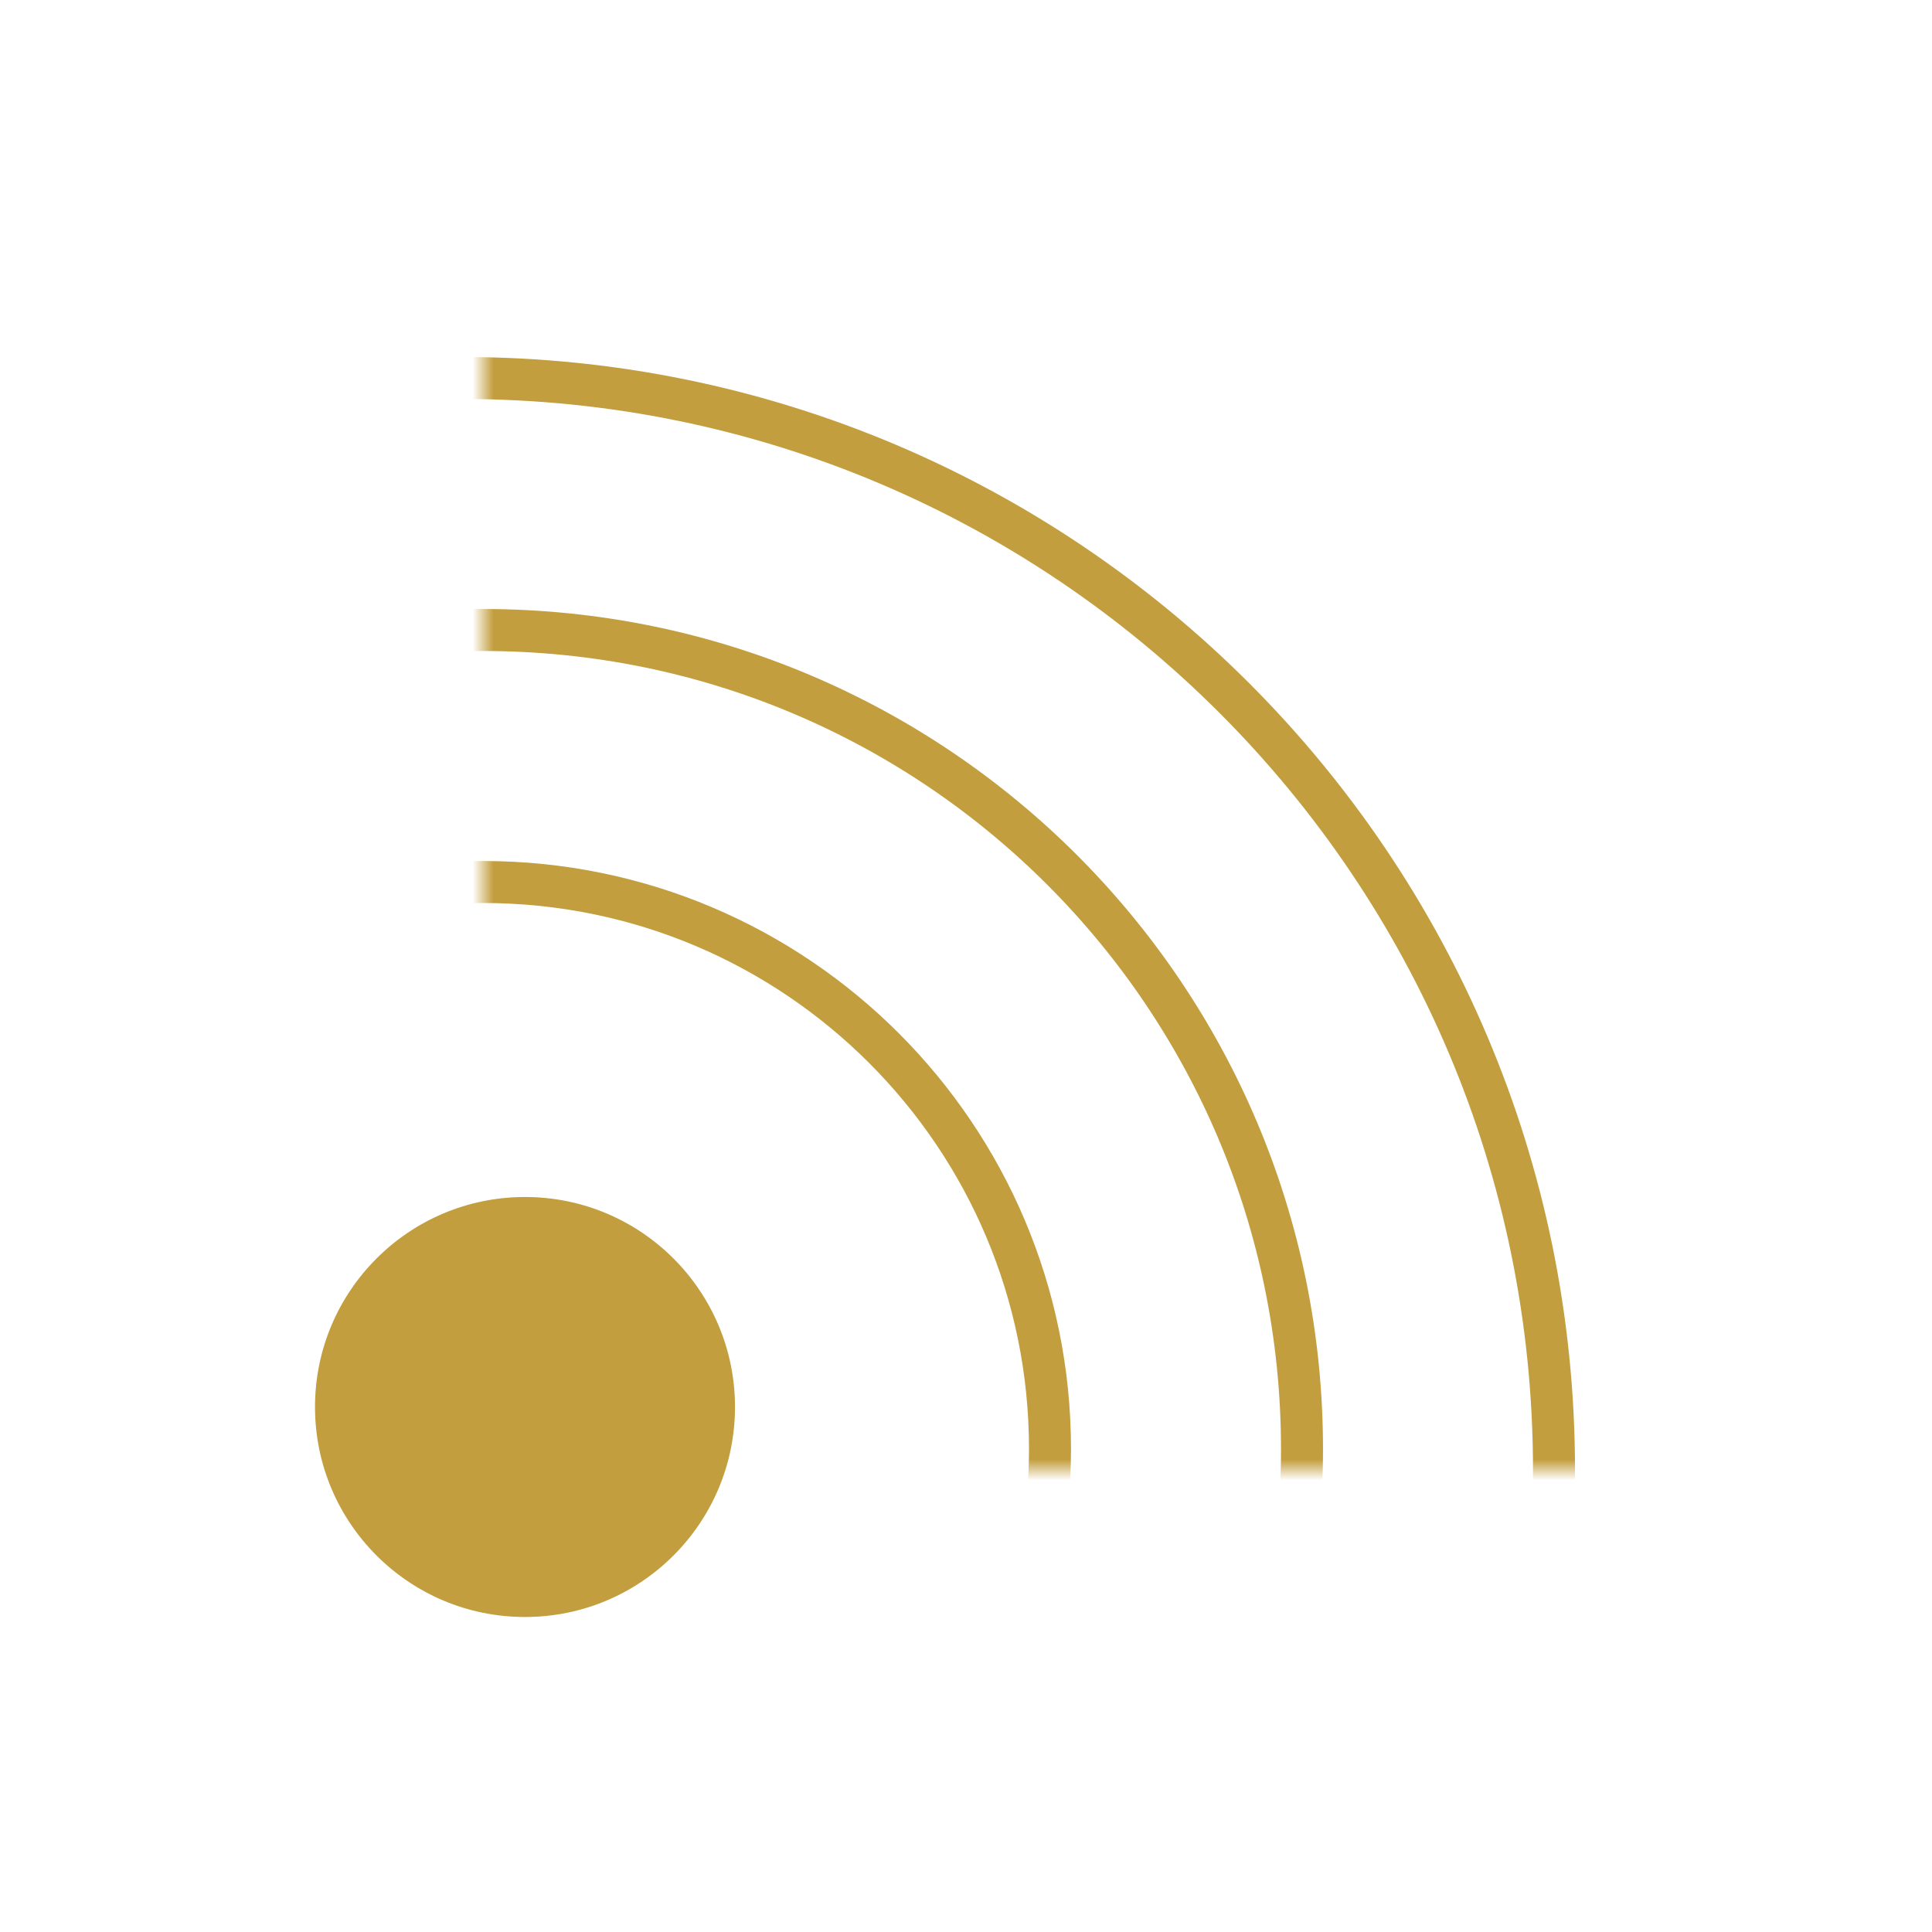
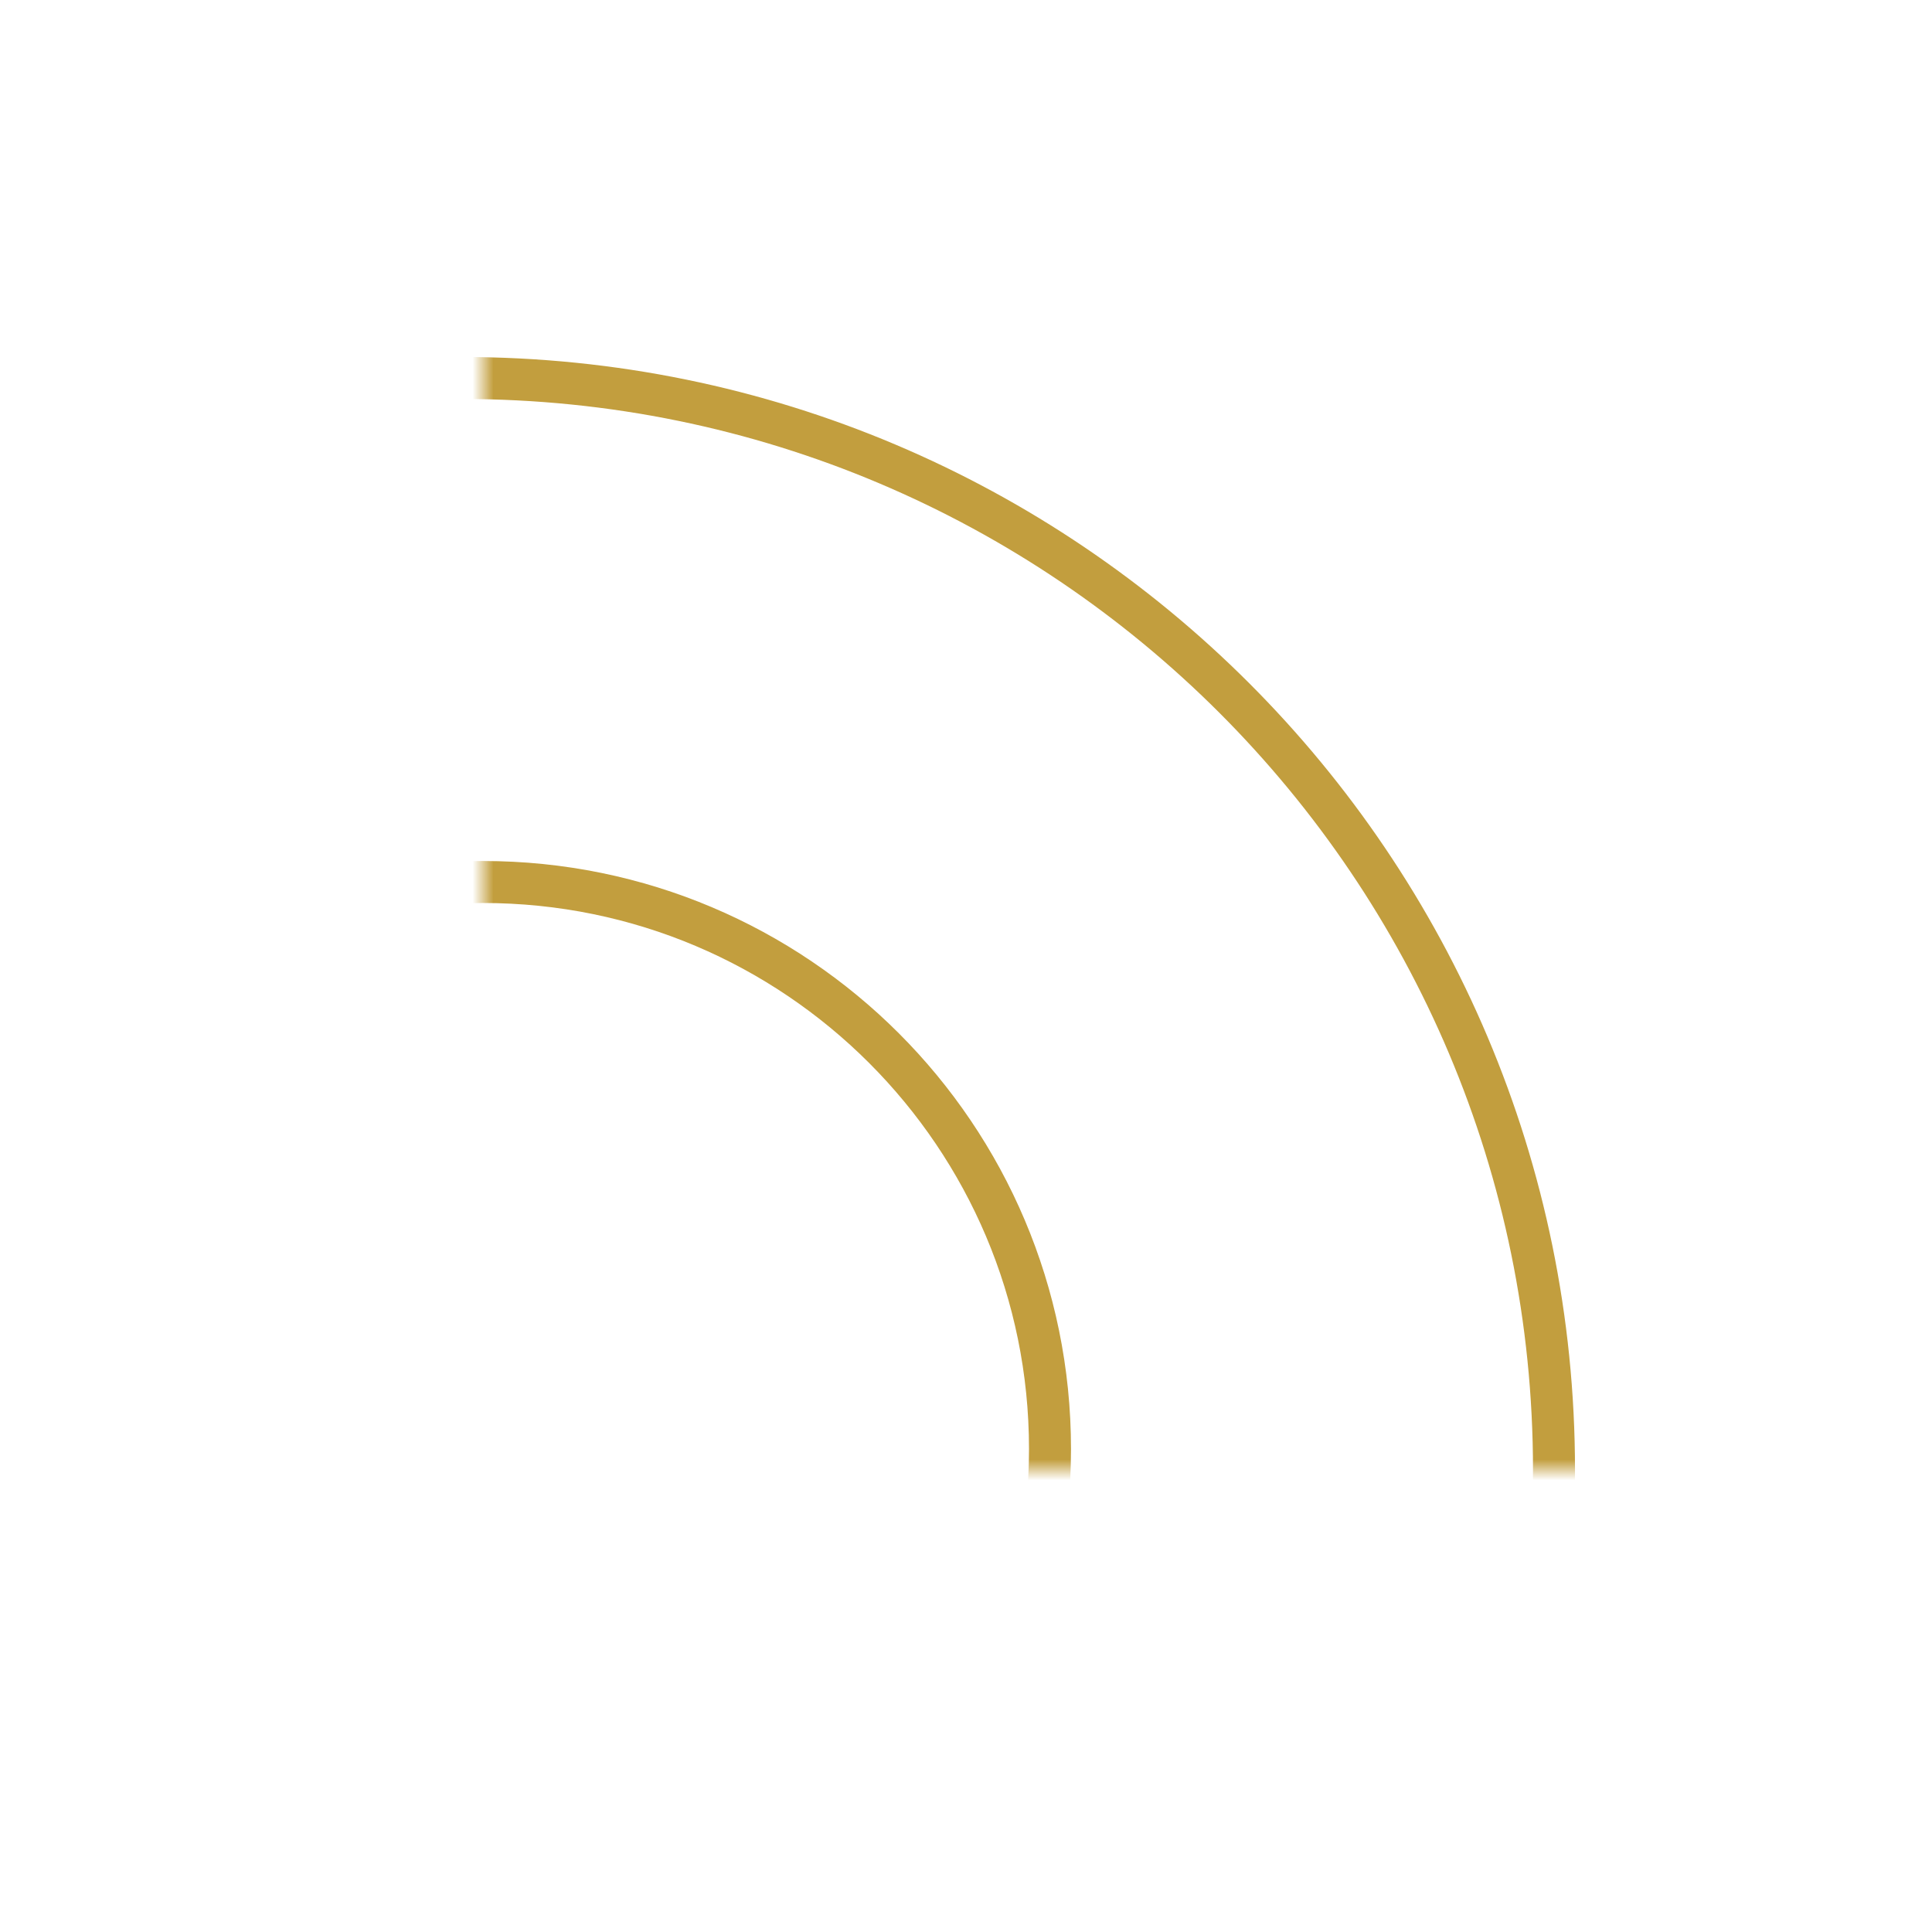
<svg xmlns="http://www.w3.org/2000/svg" xmlns:xlink="http://www.w3.org/1999/xlink" width="92px" height="92px" viewBox="0 0 92 92" version="1.1">
  <title>noun_route_3001722 copy</title>
  <defs>
    <rect id="path-1" x="0" y="0" width="54" height="54" />
  </defs>
  <g id="Medical" stroke="none" stroke-width="1" fill="none" fill-rule="evenodd">
    <g id="Medical-Robot-Landing-/-Main-1440" transform="translate(-1142, -8571)">
      <g id="Group-44" transform="translate(0, 8142)">
        <g id="Group-23" transform="translate(108, 91)">
          <g id="Group-4" transform="translate(0, 276)">
            <g id="Group-30" transform="translate(936, 0)">
              <g id="noun_route_3001722-copy" transform="translate(144, 108) scale(-1, 1) translate(-144, -108) translate(98, 62)">
                <rect id="Rectangle" x="0" y="0" width="91.672" height="91.672" />
                <g id="Group" transform="translate(15, 16)">
-                   <path d="M52,41 C54.761,41 57.261,42.119 59.071,43.929 C60.881,45.739 62,48.239 62,51 C62,53.761 60.881,56.261 59.071,58.071 C57.261,59.881 54.761,61 52,61 C49.239,61 46.739,59.881 44.929,58.071 C43.119,56.261 42,53.761 42,51 C42,48.239 43.119,45.739 44.929,43.929 C46.739,42.119 49.239,41 52,41 L52,41 Z" id="Path" fill="#C29E3E" fill-rule="nonzero" />
                  <g id="Group-82">
                    <mask id="mask-2" fill="white">
                      <use xlink:href="#path-1" />
                    </mask>
                    <g id="Mask" />
                    <g mask="url(#mask-2)" fill-rule="nonzero" id="Path" stroke="#C29E3E" stroke-width="2">
                      <g transform="translate(3, 2)">
                        <path d="M51,24 C58.455,24 65.206,27.022 70.091,31.909 C74.978,36.795 78,43.545 78,51 C78,58.455 74.978,65.206 70.091,70.092 C65.205,74.978 58.455,78 51,78 C43.545,78 36.794,74.978 31.909,70.092 C27.022,65.206 24,58.455 24,51 C24,43.545 27.022,36.795 31.908,31.909 C36.794,27.022 43.545,24 51,24 L51,24 Z" />
-                         <path d="M51,12 C61.769,12 71.519,16.366 78.577,23.423 C85.634,30.481 90,40.231 90,51 C90,61.769 85.634,71.519 78.577,78.577 C71.519,85.634 61.769,90 51,90 C40.231,90 30.481,85.634 23.423,78.577 C16.366,71.519 12,61.769 12,51 C12,40.231 16.366,30.481 23.423,23.423 C30.481,16.366 40.231,12 51,12 L51,12 Z" />
                        <path d="M52,0 C66.359,0 79.359,5.821 88.769,15.231 C98.179,24.641 104,37.642 104,52 C104,66.359 98.179,79.359 88.769,88.769 C79.359,98.179 66.358,104 52,104 C37.641,104 24.641,98.179 15.231,88.769 C5.821,79.359 0,66.359 0,52 C0,37.642 5.821,24.641 15.231,15.231 C24.641,5.821 37.641,0 52,0 L52,0 Z" />
                      </g>
                    </g>
                  </g>
                </g>
              </g>
            </g>
          </g>
        </g>
      </g>
    </g>
  </g>
</svg>